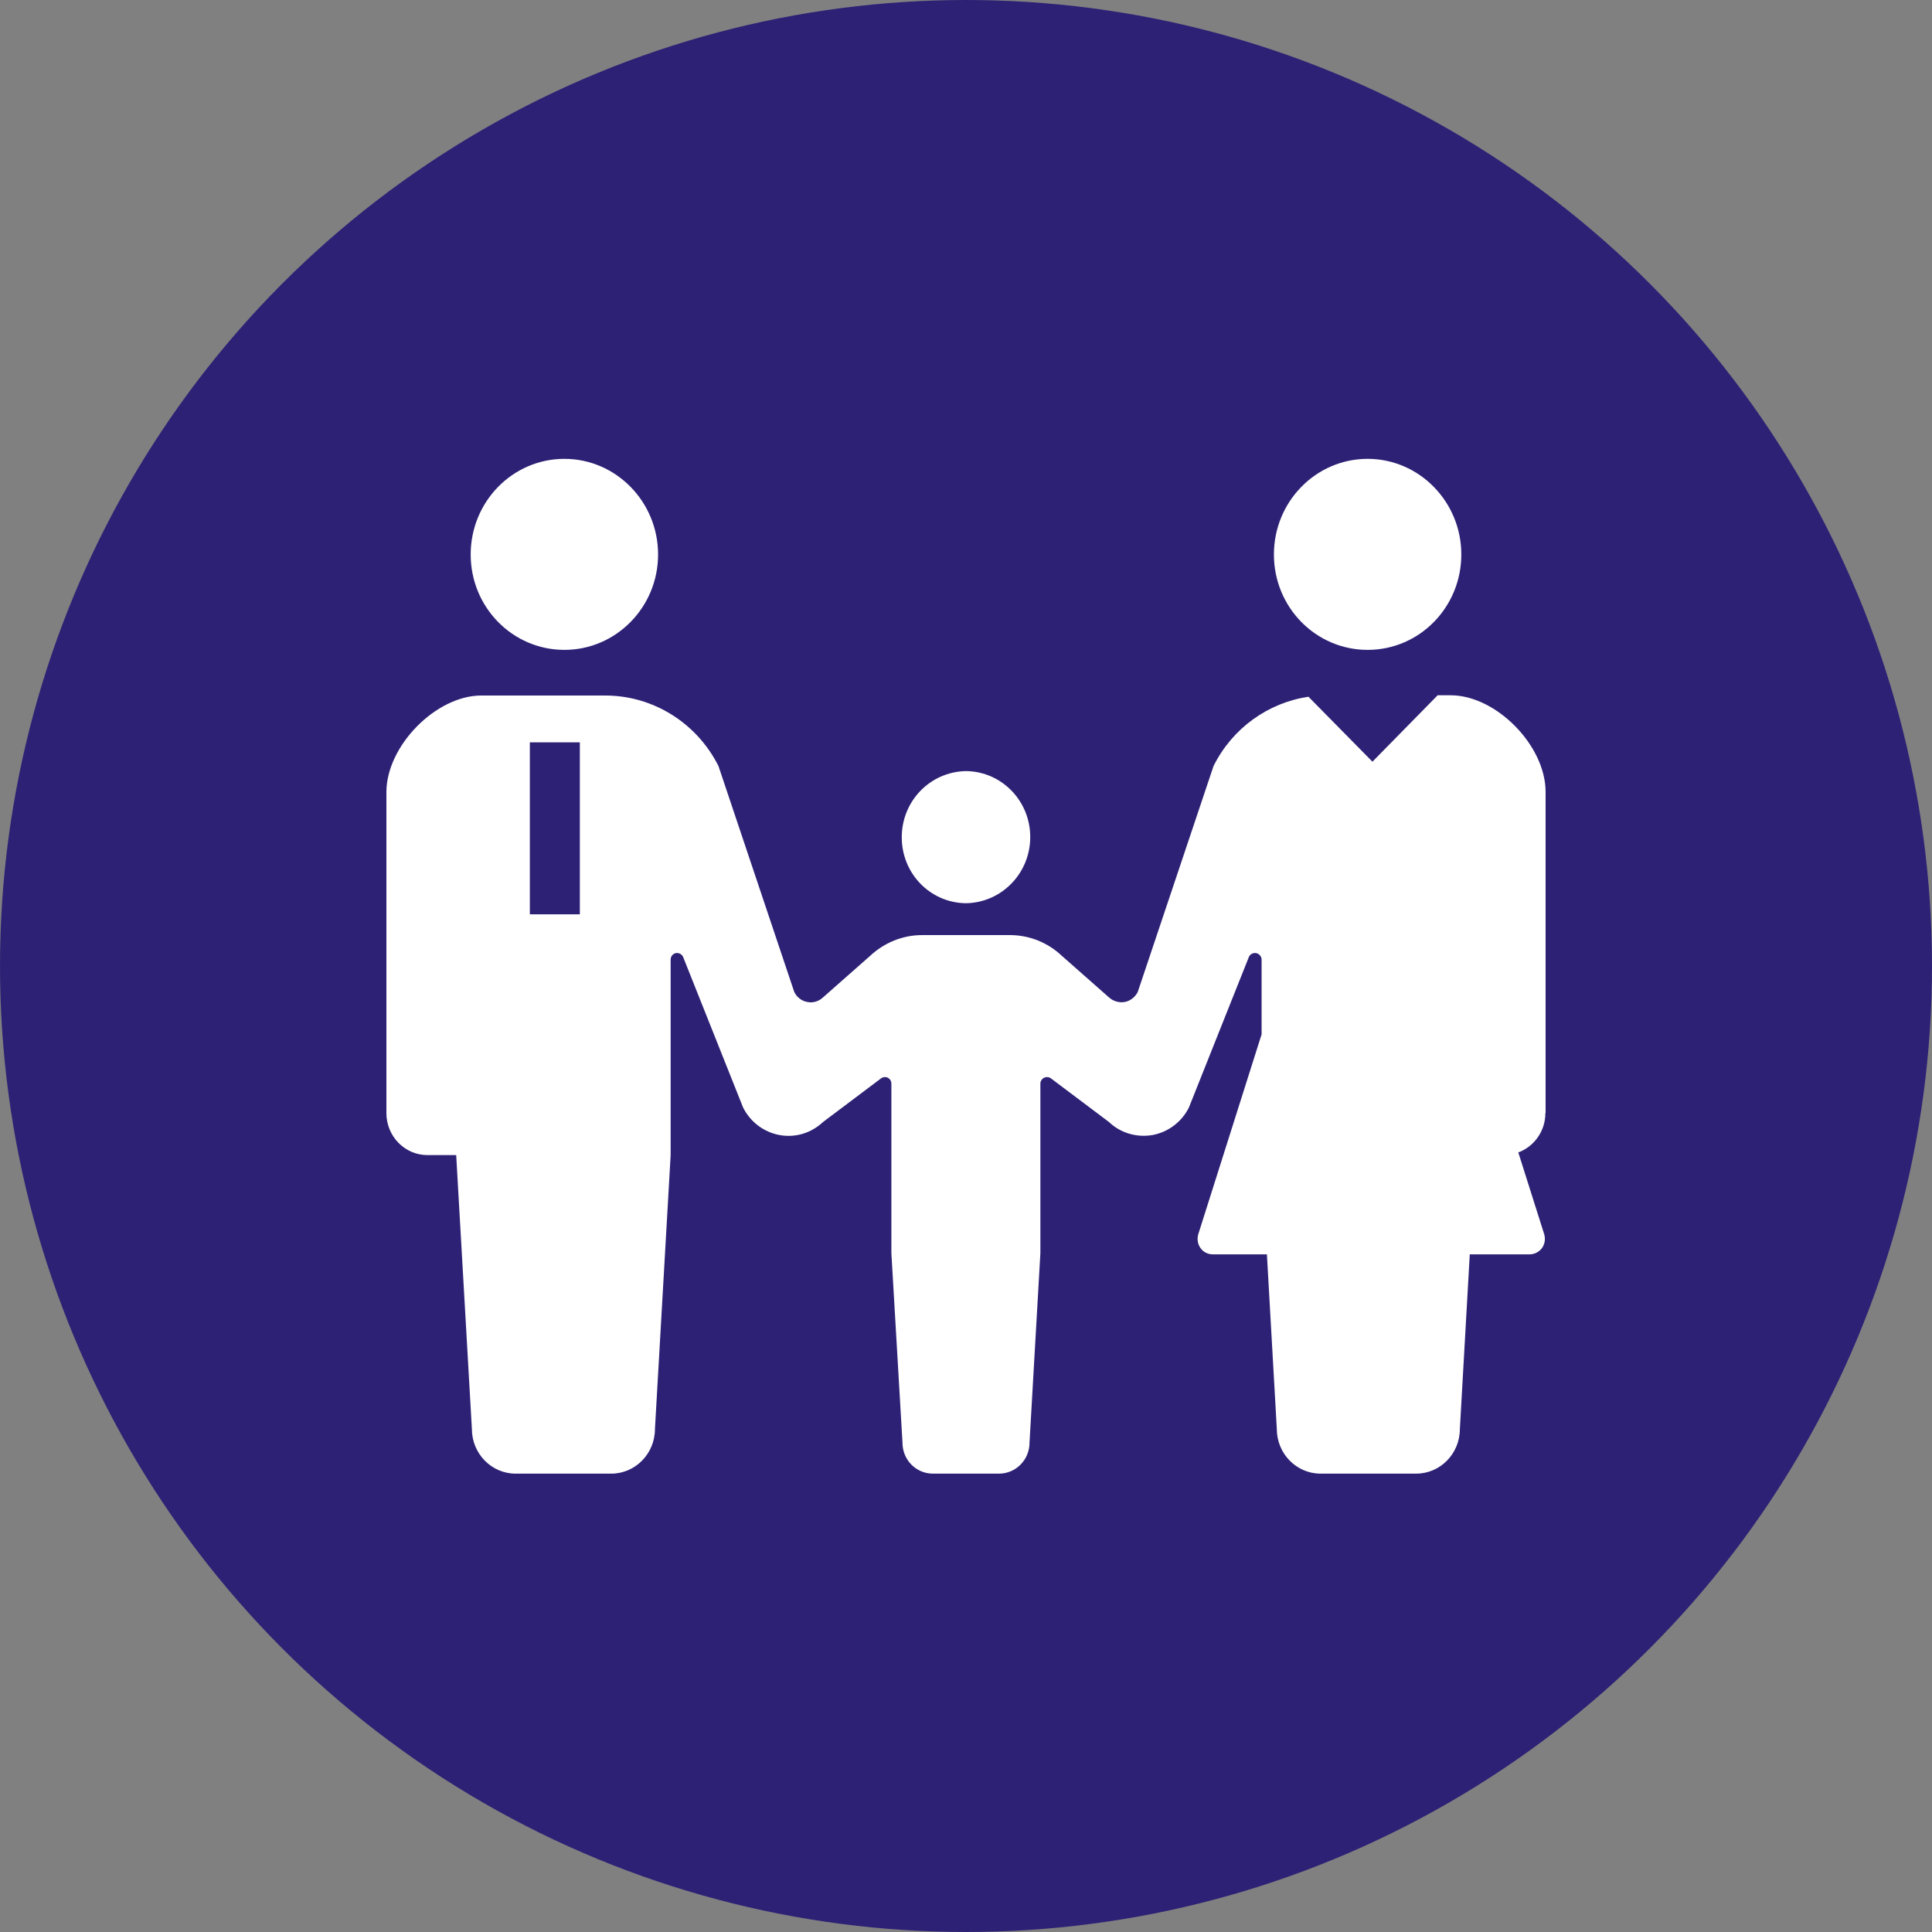
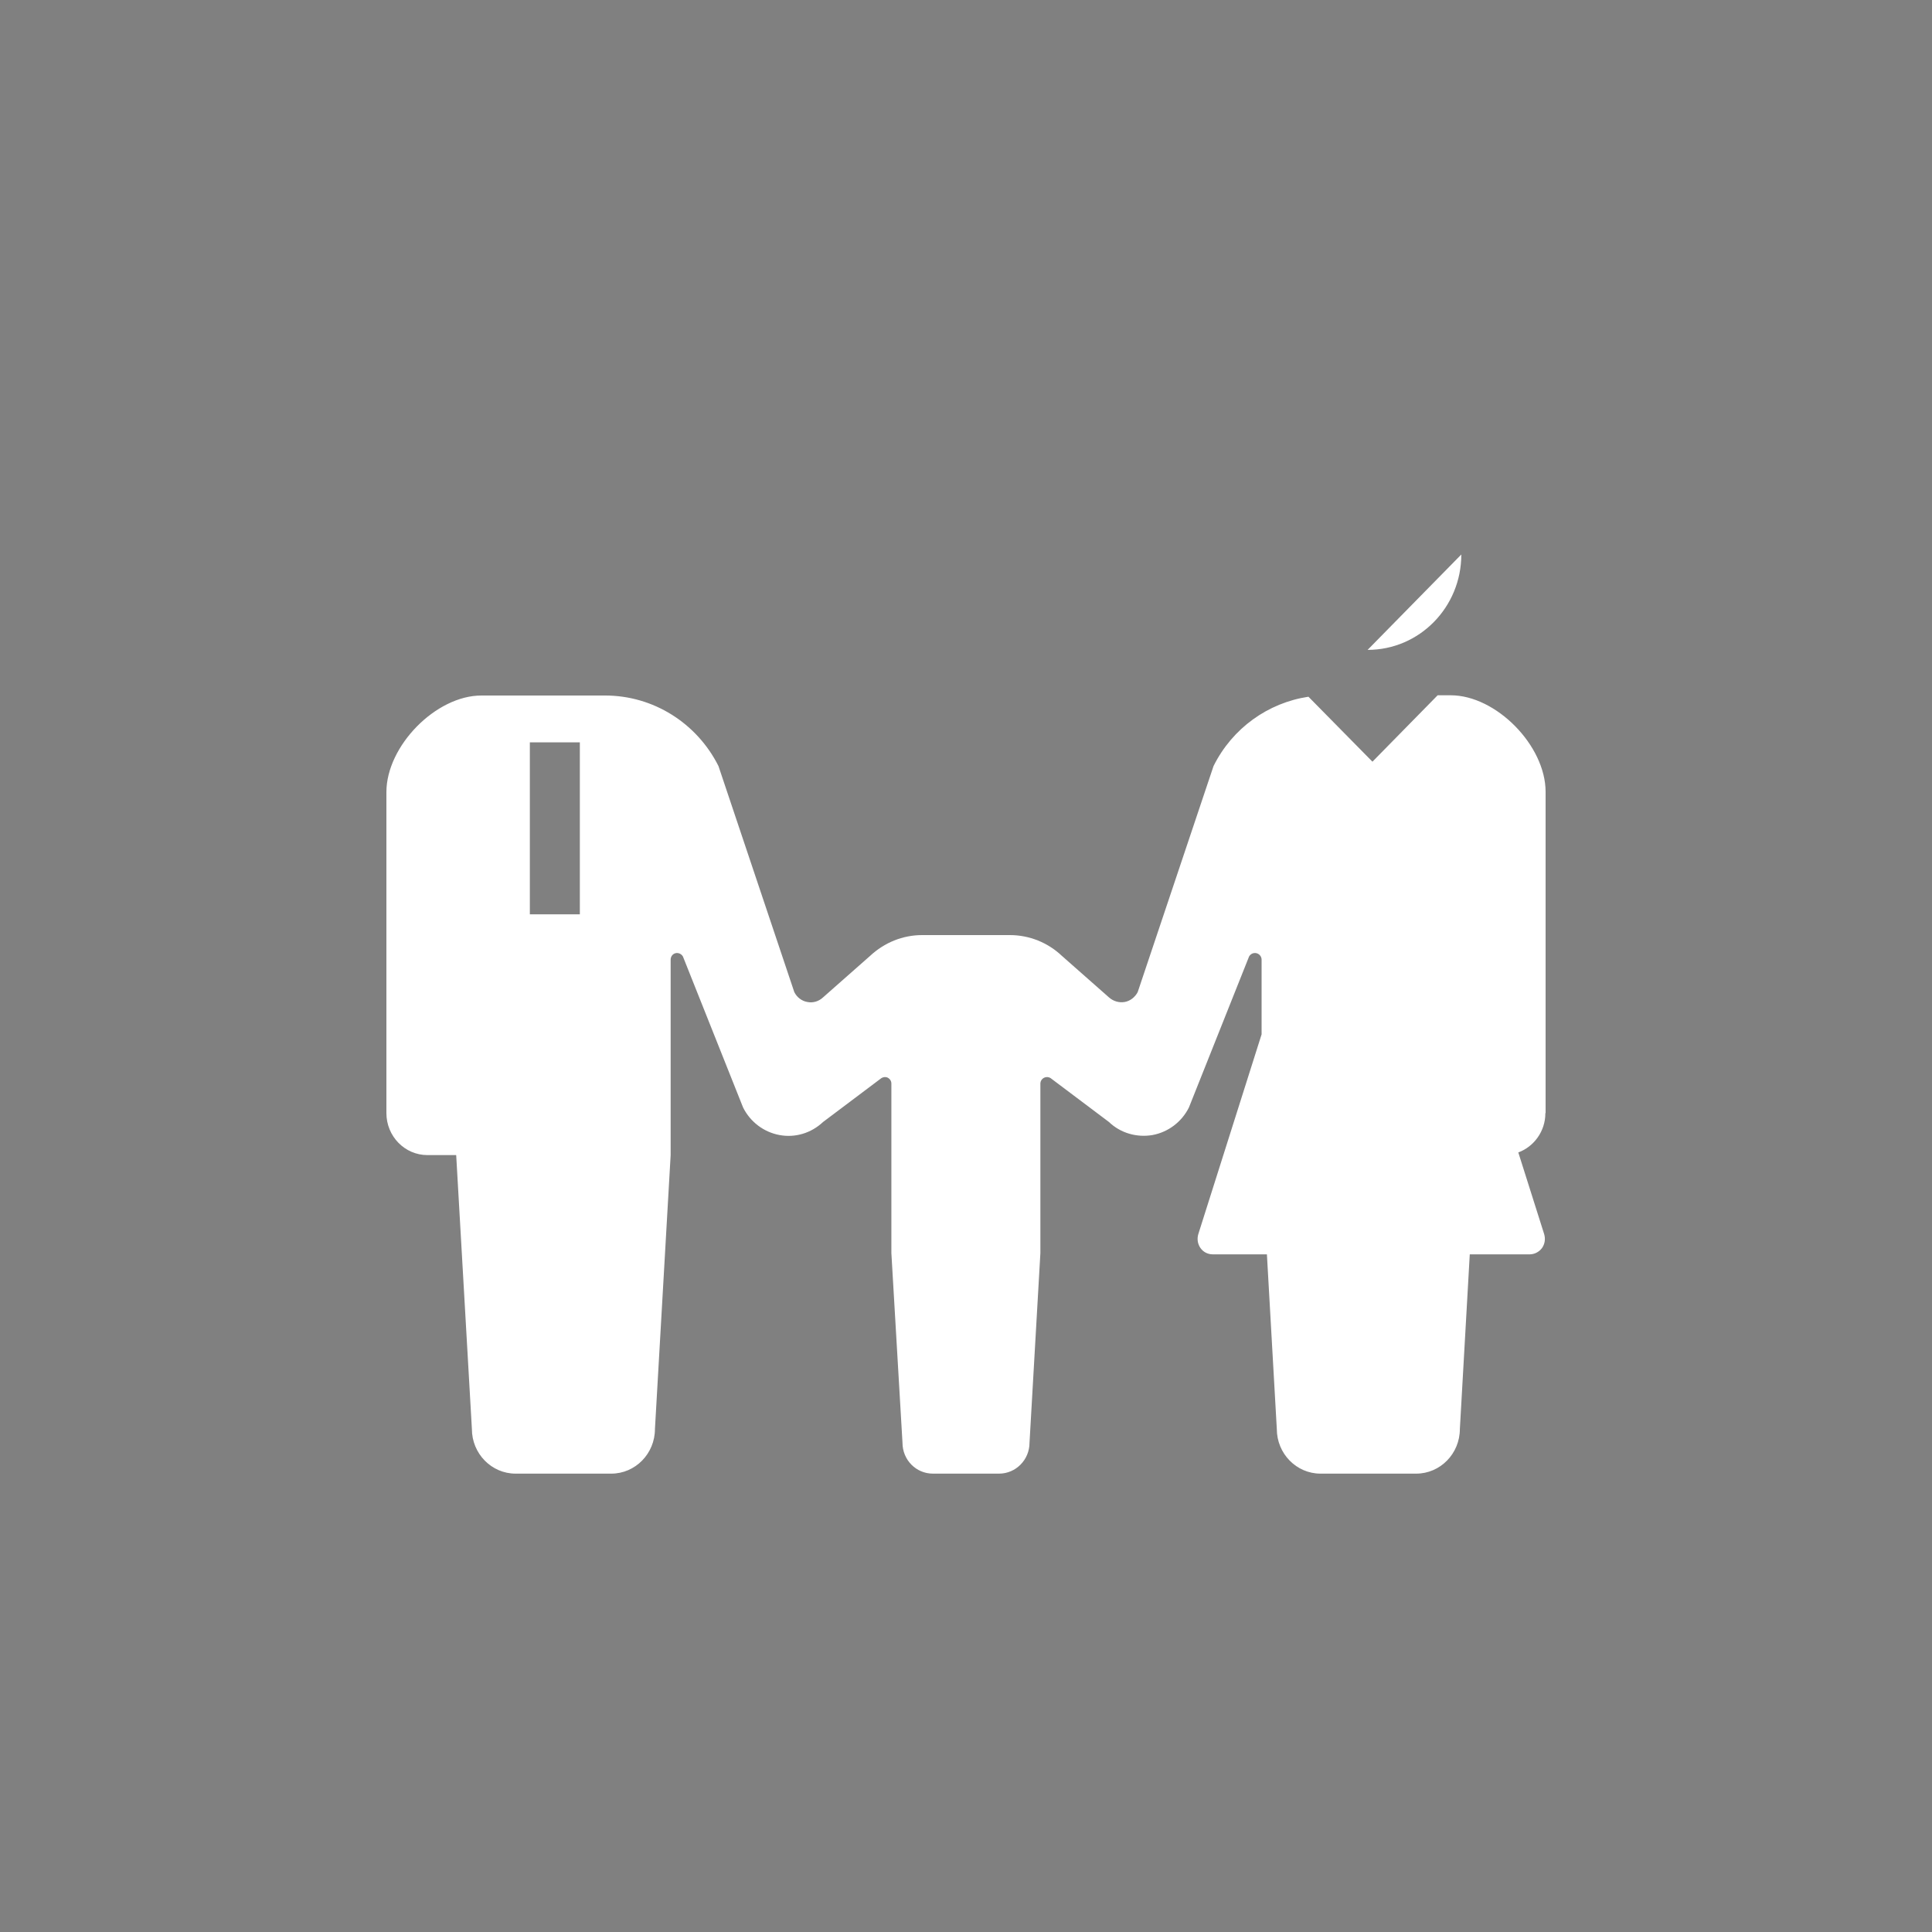
<svg xmlns="http://www.w3.org/2000/svg" id="_レイヤー_2" viewBox="0 0 80 80">
  <rect x="0" y="0" width="80" height="80" fill="#808080" stroke="none" />
  <defs>
    <style>.cls-1{fill:#fff;}.cls-2{fill:#2d2175;}</style>
  </defs>
  <g id="photo">
-     <circle class="cls-2" cx="40" cy="40" r="40" />
-     <path class="cls-1" d="m23.37,26.91c2.14,0,3.88-1.77,3.88-3.95s-1.74-3.96-3.88-3.96-3.88,1.77-3.88,3.96,1.74,3.95,3.88,3.95Z" />
-     <path class="cls-1" d="m39.97,37.4h0s.02,0,.03,0,.02,0,.03,0h0c1.46-.04,2.63-1.25,2.63-2.74s-1.17-2.7-2.63-2.73h0s-.02,0-.03,0-.02,0-.03,0h0c-1.46.04-2.63,1.24-2.63,2.74s1.17,2.7,2.63,2.73Z" />
-     <path class="cls-1" d="m56.63,26.91c2.15,0,3.88-1.77,3.88-3.95s-1.74-3.96-3.88-3.96-3.88,1.77-3.88,3.96,1.74,3.95,3.88,3.95Z" />
+     <path class="cls-1" d="m56.63,26.91c2.15,0,3.88-1.77,3.88-3.95Z" />
    <path class="cls-1" d="m64,46.08v-13.29c0-1.92-2.05-4-3.93-4h-.54l-2.7,2.75-2.65-2.69c-1.67.25-3.15,1.3-3.93,2.87l-3.14,9.36c-.11.21-.31.37-.54.41-.23.04-.47-.03-.65-.19l-1.95-1.72c-.58-.55-1.35-.86-2.15-.86h-3.64c-.8,0-1.56.31-2.15.86l-1.95,1.72c-.17.16-.41.24-.65.19-.23-.04-.43-.19-.54-.41l-3.14-9.36c-.9-1.79-2.71-2.92-4.69-2.92h-5.13c-1.88,0-3.93,2.09-3.93,4v13.29c0,.96.76,1.74,1.7,1.74h1.19l.65,11.34c0,1.02.81,1.85,1.81,1.85h3.96c1,0,1.81-.83,1.81-1.85l.65-11.34v-8.09c0-.13.08-.24.2-.27.12-.03.25.03.31.14l2.49,6.25c.3.6.86,1.02,1.51,1.14.65.12,1.31-.08,1.8-.54l2.38-1.79c.08-.07.2-.09.29-.05.1.05.16.14.16.25v7.02s.46,7.85.46,7.85c0,.71.56,1.28,1.26,1.28h2.74c.69,0,1.26-.57,1.26-1.28l.45-7.85v-7.02c0-.11.07-.21.17-.25.1-.04.21-.02.29.05l2.38,1.79c.48.46,1.15.65,1.8.54.65-.12,1.21-.54,1.51-1.14l2.49-6.25c.06-.11.18-.17.31-.14.12.03.21.14.21.27v3.09s-2.62,8.27-2.62,8.27c-.06.2-.03.41.09.58.12.17.31.26.51.26h2.24l.41,7.23c0,1.02.81,1.85,1.81,1.85h3.96c1,0,1.81-.83,1.81-1.85l.41-7.23h2.48c.2,0,.39-.1.51-.26.12-.17.15-.38.09-.58l-1.07-3.38c.65-.24,1.12-.88,1.12-1.62Zm-39.99-15.34v7.12h-2.07v-7.12h2.07Z" />
  </g>
</svg>